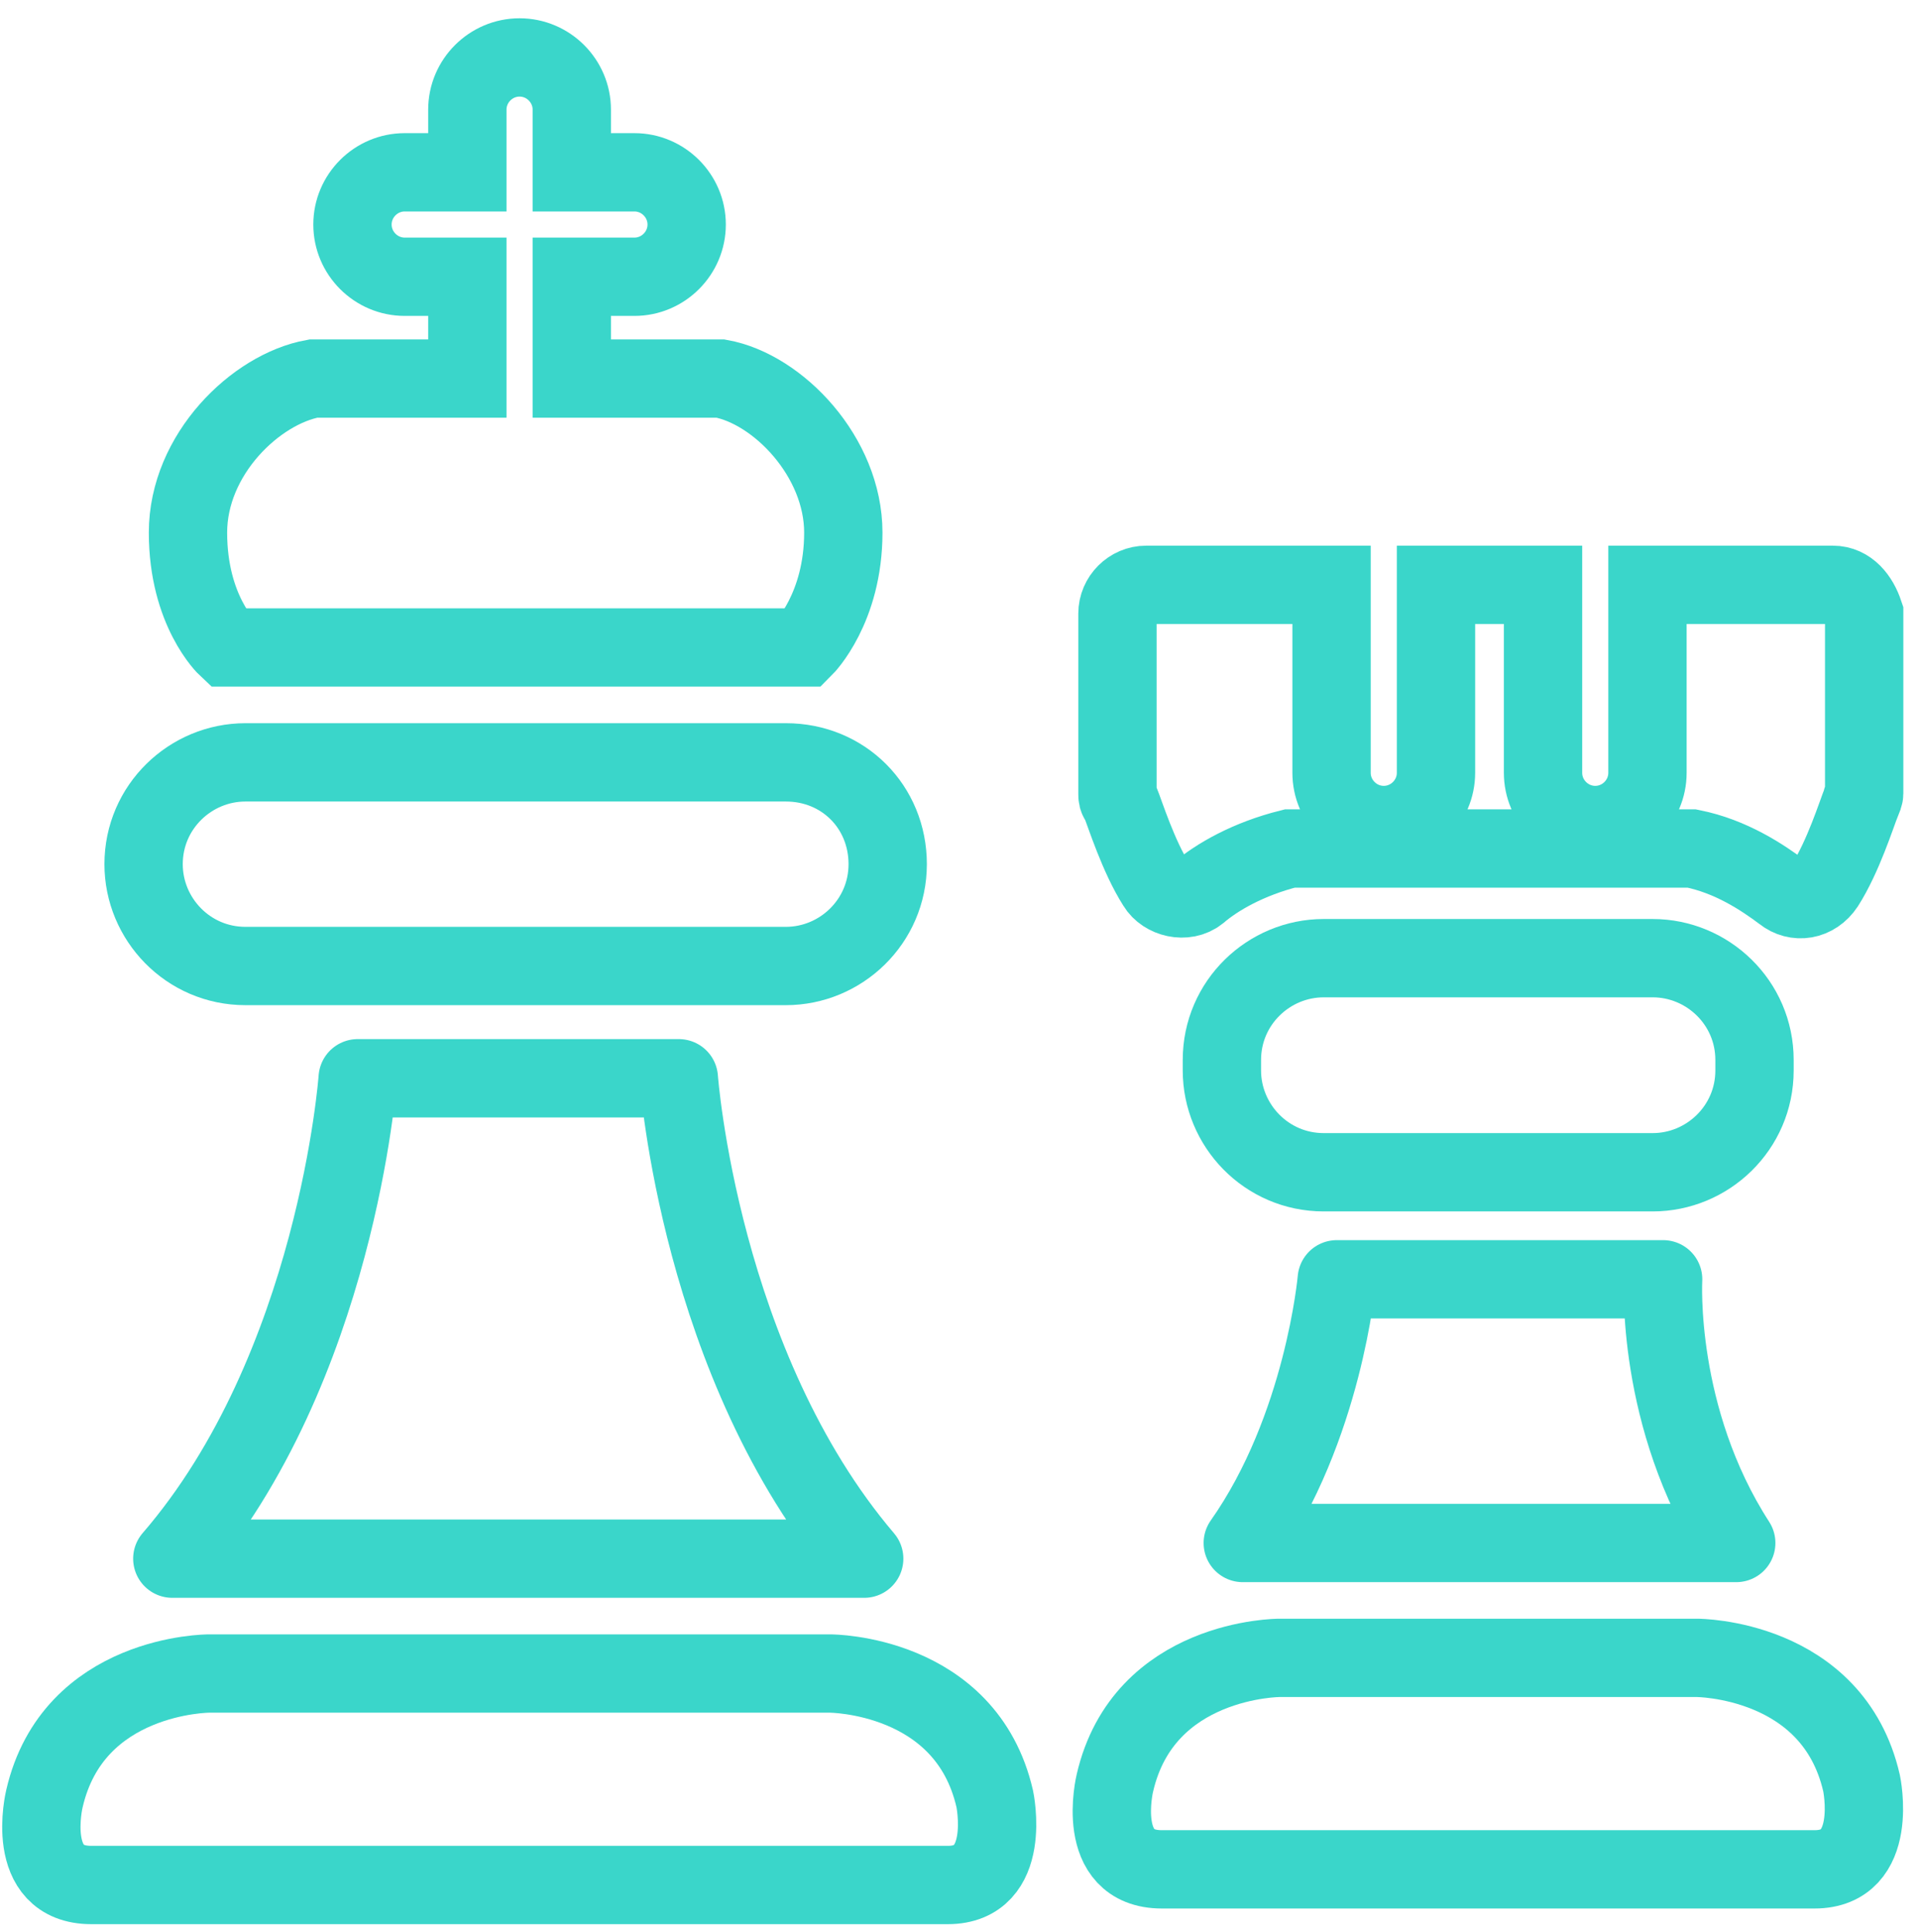
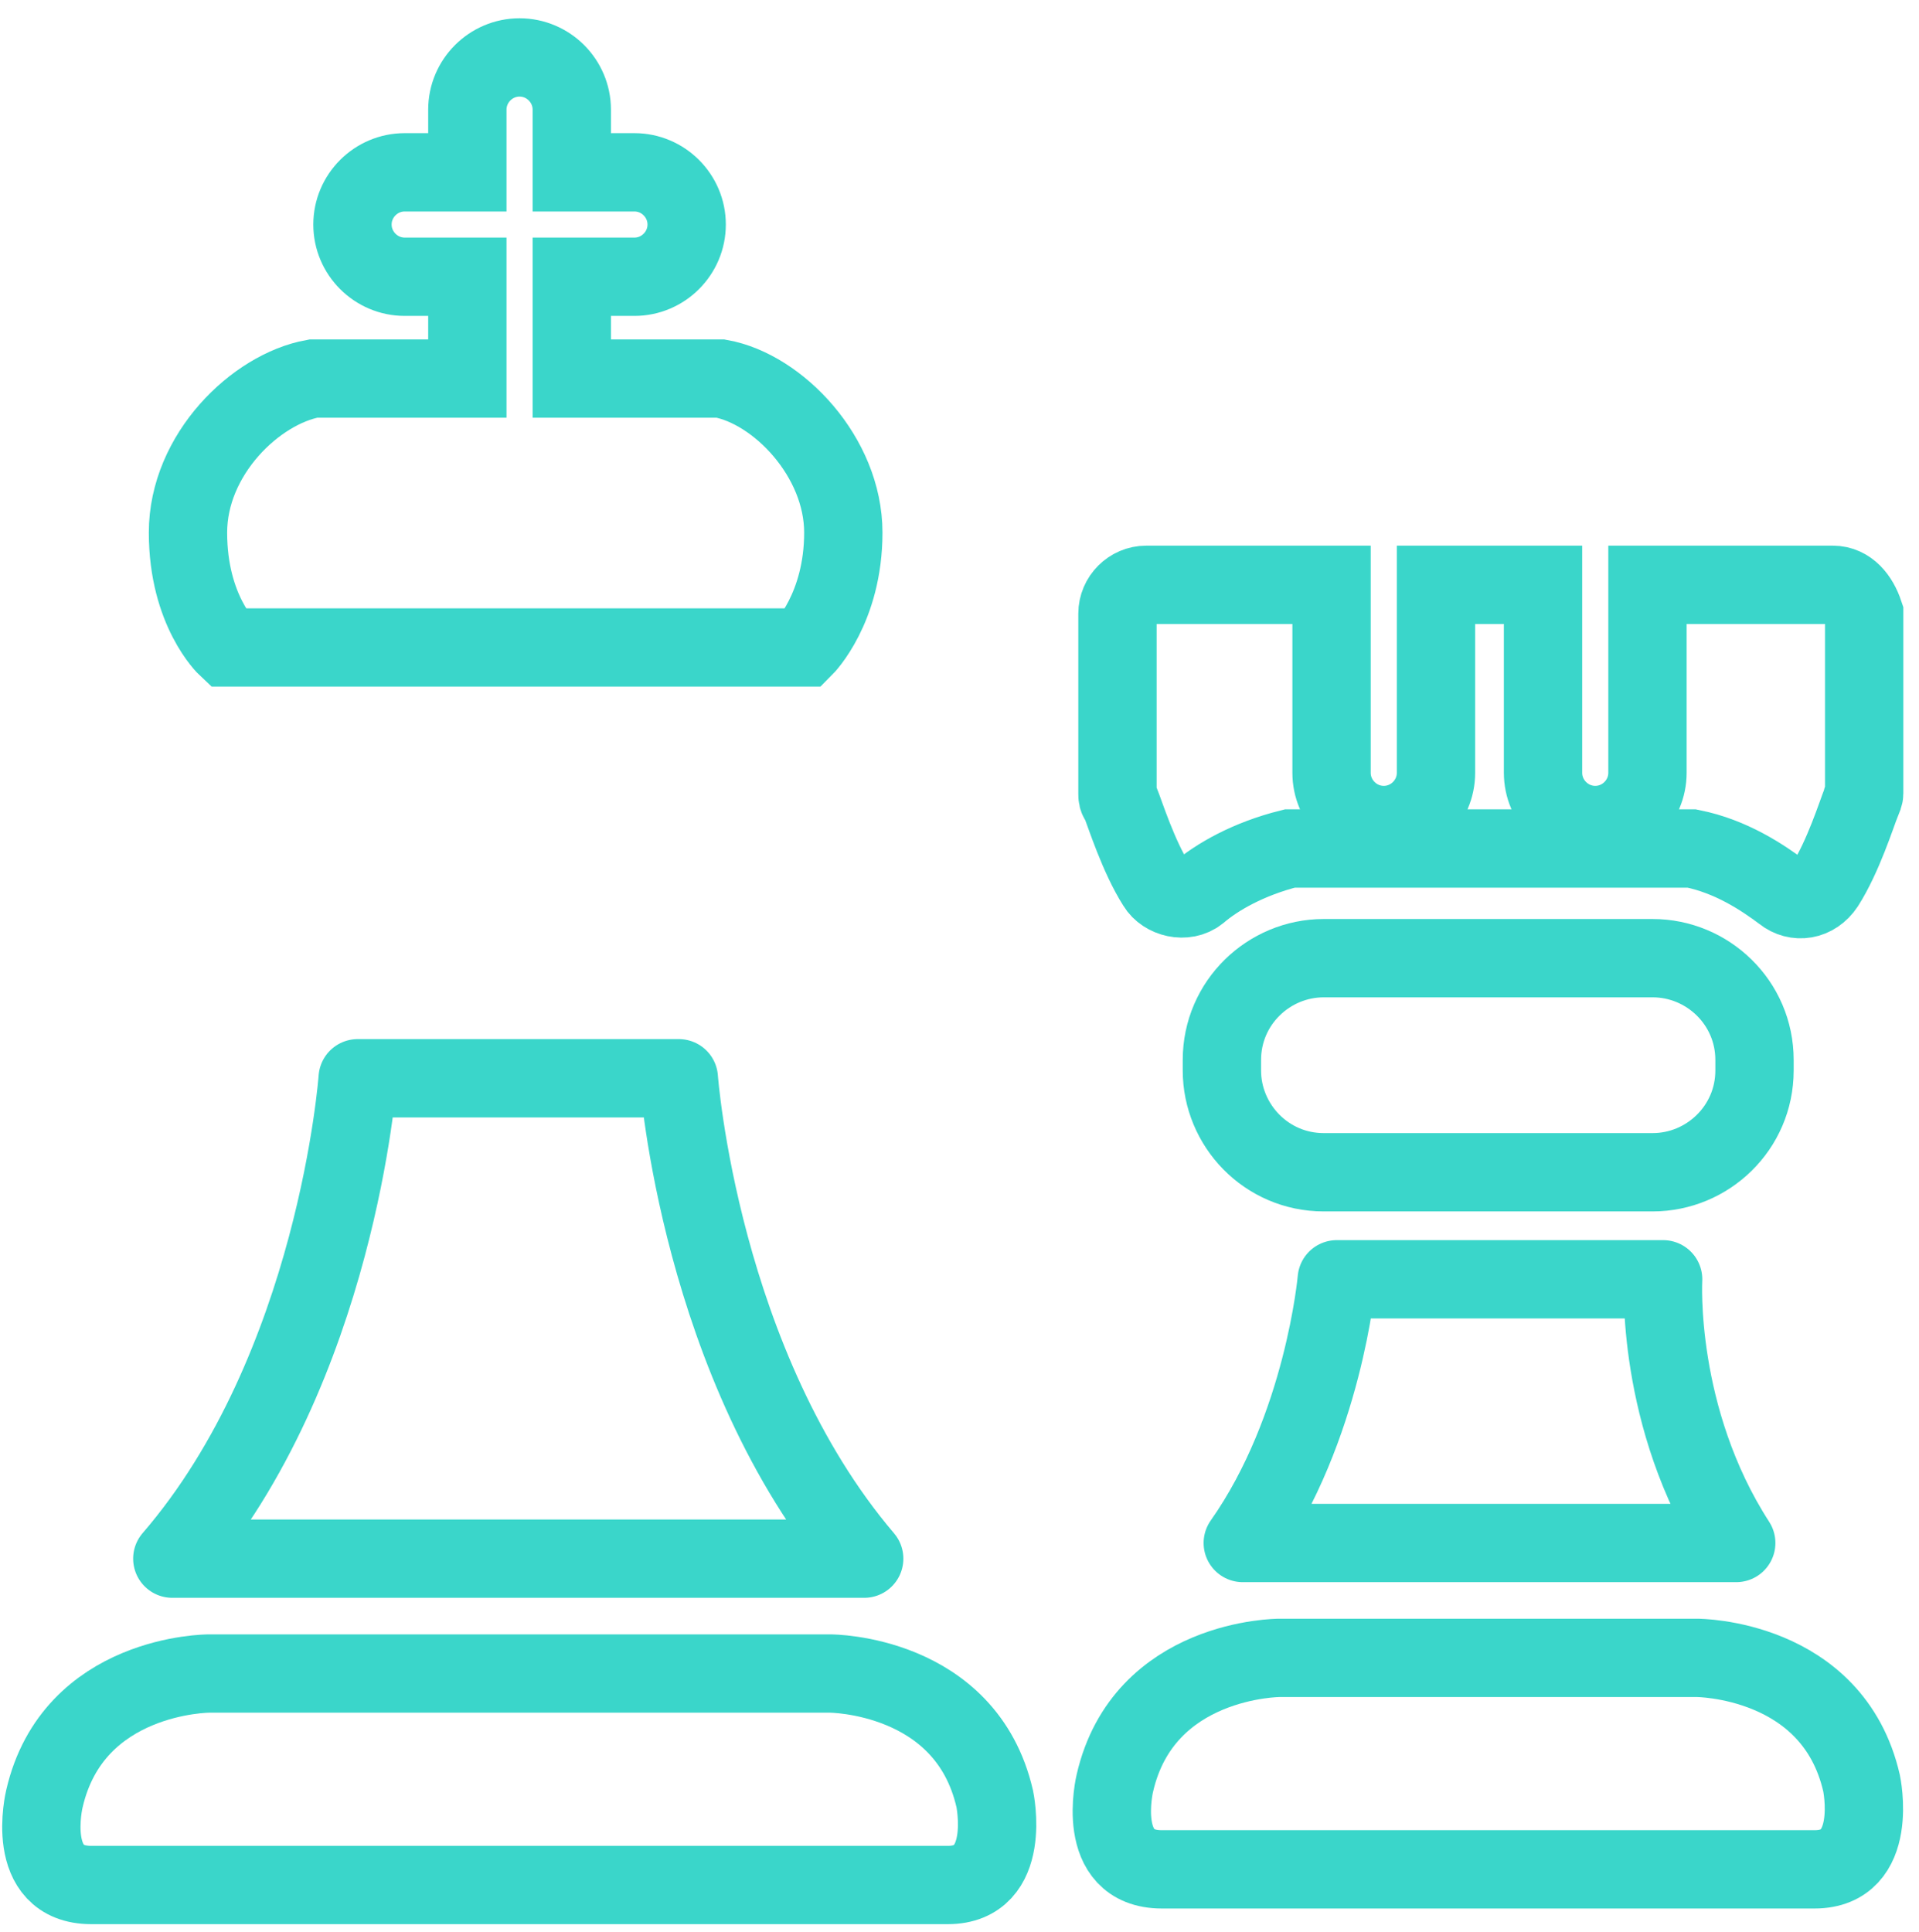
<svg xmlns="http://www.w3.org/2000/svg" version="1.1" id="Layer_1" x="0px" y="0px" viewBox="0 0 73.5 74" style="enable-background:new 0 0 73.5 74;" xml:space="preserve">
  <style type="text/css"> .st0{fill:none;stroke:#3AD6CA;stroke-width:3;stroke-miterlimit:10;} .st1{fill:none;stroke:#3AD6CA;stroke-width:3;stroke-linecap:round;stroke-linejoin:round;} .st2{fill:none;stroke:#3AD6CA;stroke-width:3;stroke-linejoin:round;} </style>
-   <path class="st0" d="M30.1,29.2H9.4c-2.1,0-3.9,1.7-3.9,3.9c0,2.1,1.7,3.9,3.9,3.9h20.7c2.1,0,3.9-1.7,3.9-3.9 C34,30.9,32.3,29.2,30.1,29.2z" />
  <path class="st0" d="M27.6,14.5h-5.7c0-0.1,0-0.1,0-0.2v-3.7h2.4c1.1,0,2-0.9,2-2c0-1.1-0.9-2-2-2h-2.4V4.2c0-1.1-0.9-2-2-2 c-1.1,0-2,0.9-2,2v2.4h-2.4c-1.1,0-2,0.9-2,2c0,1.1,0.9,2,2,2h2.4v3.7c0,0.1,0,0.1,0,0.2H12c-2.2,0.4-4.8,2.9-4.8,5.9 s1.5,4.4,1.5,4.4h22.1c0,0,1.5-1.5,1.5-4.4S29.8,14.9,27.6,14.5z" />
  <path class="st1" d="M18.8,59.7H6.6c6.3-7.3,7.1-18.4,7.1-18.4h7.2h5.1c0,0,0.8,11,7.1,18.4H20.8H18.8z" />
  <path class="st0" d="M17.5,72.2h-14c-2.6,0-1.8-3.3-1.8-3.3c1.1-4.8,6.3-4.8,6.3-4.8h9.6h4.6h9.6c0,0,5.2,0,6.3,4.8 c0,0,0.7,3.3-1.8,3.3h-14H17.5z" />
  <path class="st0" d="M63.3,36.7H50.7c-2.1,0-3.9,1.7-3.9,3.9v0.4c0,2.1,1.7,3.9,3.9,3.9h12.6c2.1,0,3.9-1.7,3.9-3.9v-0.4 C67.2,38.4,65.4,36.7,63.3,36.7z" />
  <path class="st2" d="M56.3,59.1h-8.7c3.1-4.4,3.6-10.1,3.6-10.1h6.6h5.9c0,0-0.3,5.3,2.8,10.1h-8.7H56.3z" />
  <path class="st0" d="M44.5,71.6c-2.6,0-1.8-3.3-1.8-3.3c1.1-4.8,6.3-4.8,6.3-4.8h6.5H65c0,0,5.2,0,6.3,4.8c0,0,0.7,3.3-1.8,3.3h-14 H44.5z" />
  <path class="st0" d="M70.2,22.4h-7.1v7.2c0,1.1-0.9,2-2,2c-1.1,0-2-0.9-2-2v-7.2H55v7.2c0,1.1-0.9,2-2,2c-1.1,0-2-0.9-2-2v-7.2h-7.1 c-0.6,0-1.1,0.5-1.1,1.1v6.9c0,0.1,0,0.2,0.1,0.3c0.2,0.5,0.7,2.1,1.4,3.2c0.3,0.5,1.1,0.7,1.6,0.3c0.7-0.6,1.9-1.3,3.5-1.7 c0.1,0,0.2,0,0.2,0h15c0.1,0,0.2,0,0.2,0c1.5,0.3,2.7,1.1,3.5,1.7c0.5,0.4,1.2,0.3,1.6-0.3c0.7-1.1,1.2-2.7,1.4-3.2 c0-0.1,0.1-0.2,0.1-0.3v-6.9C71.2,22.9,70.8,22.4,70.2,22.4L70.2,22.4z" />
</svg>